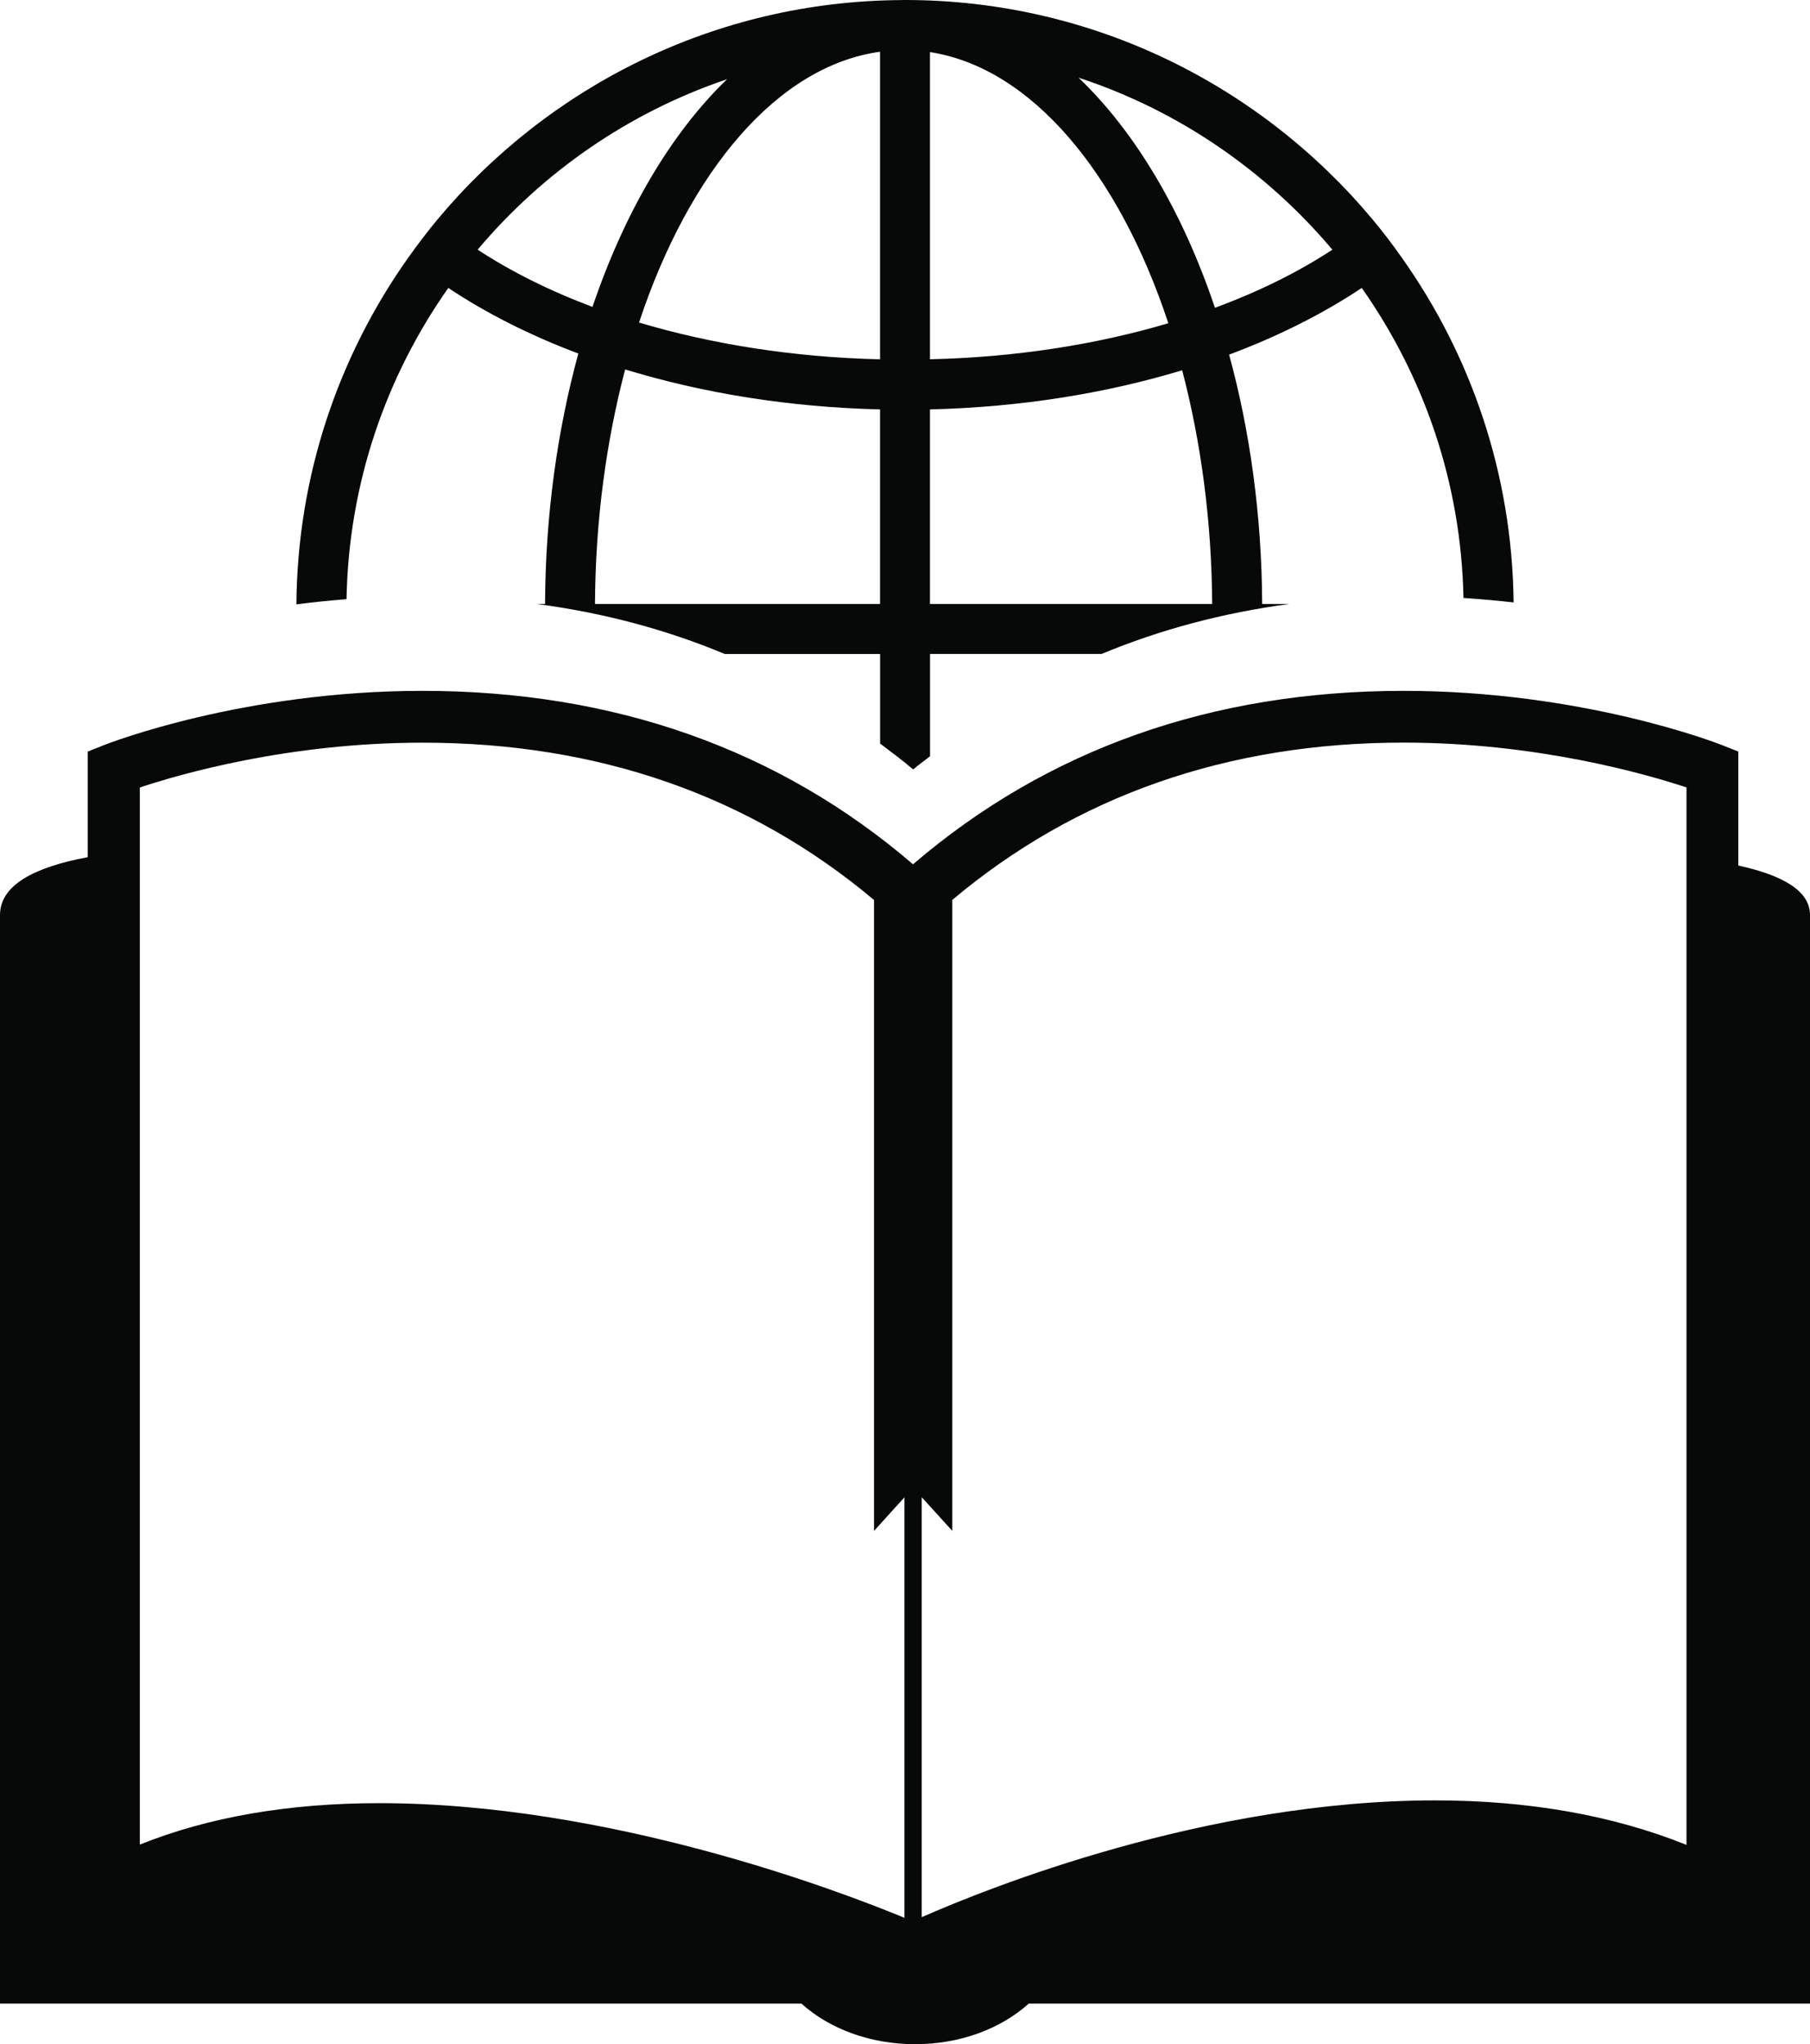
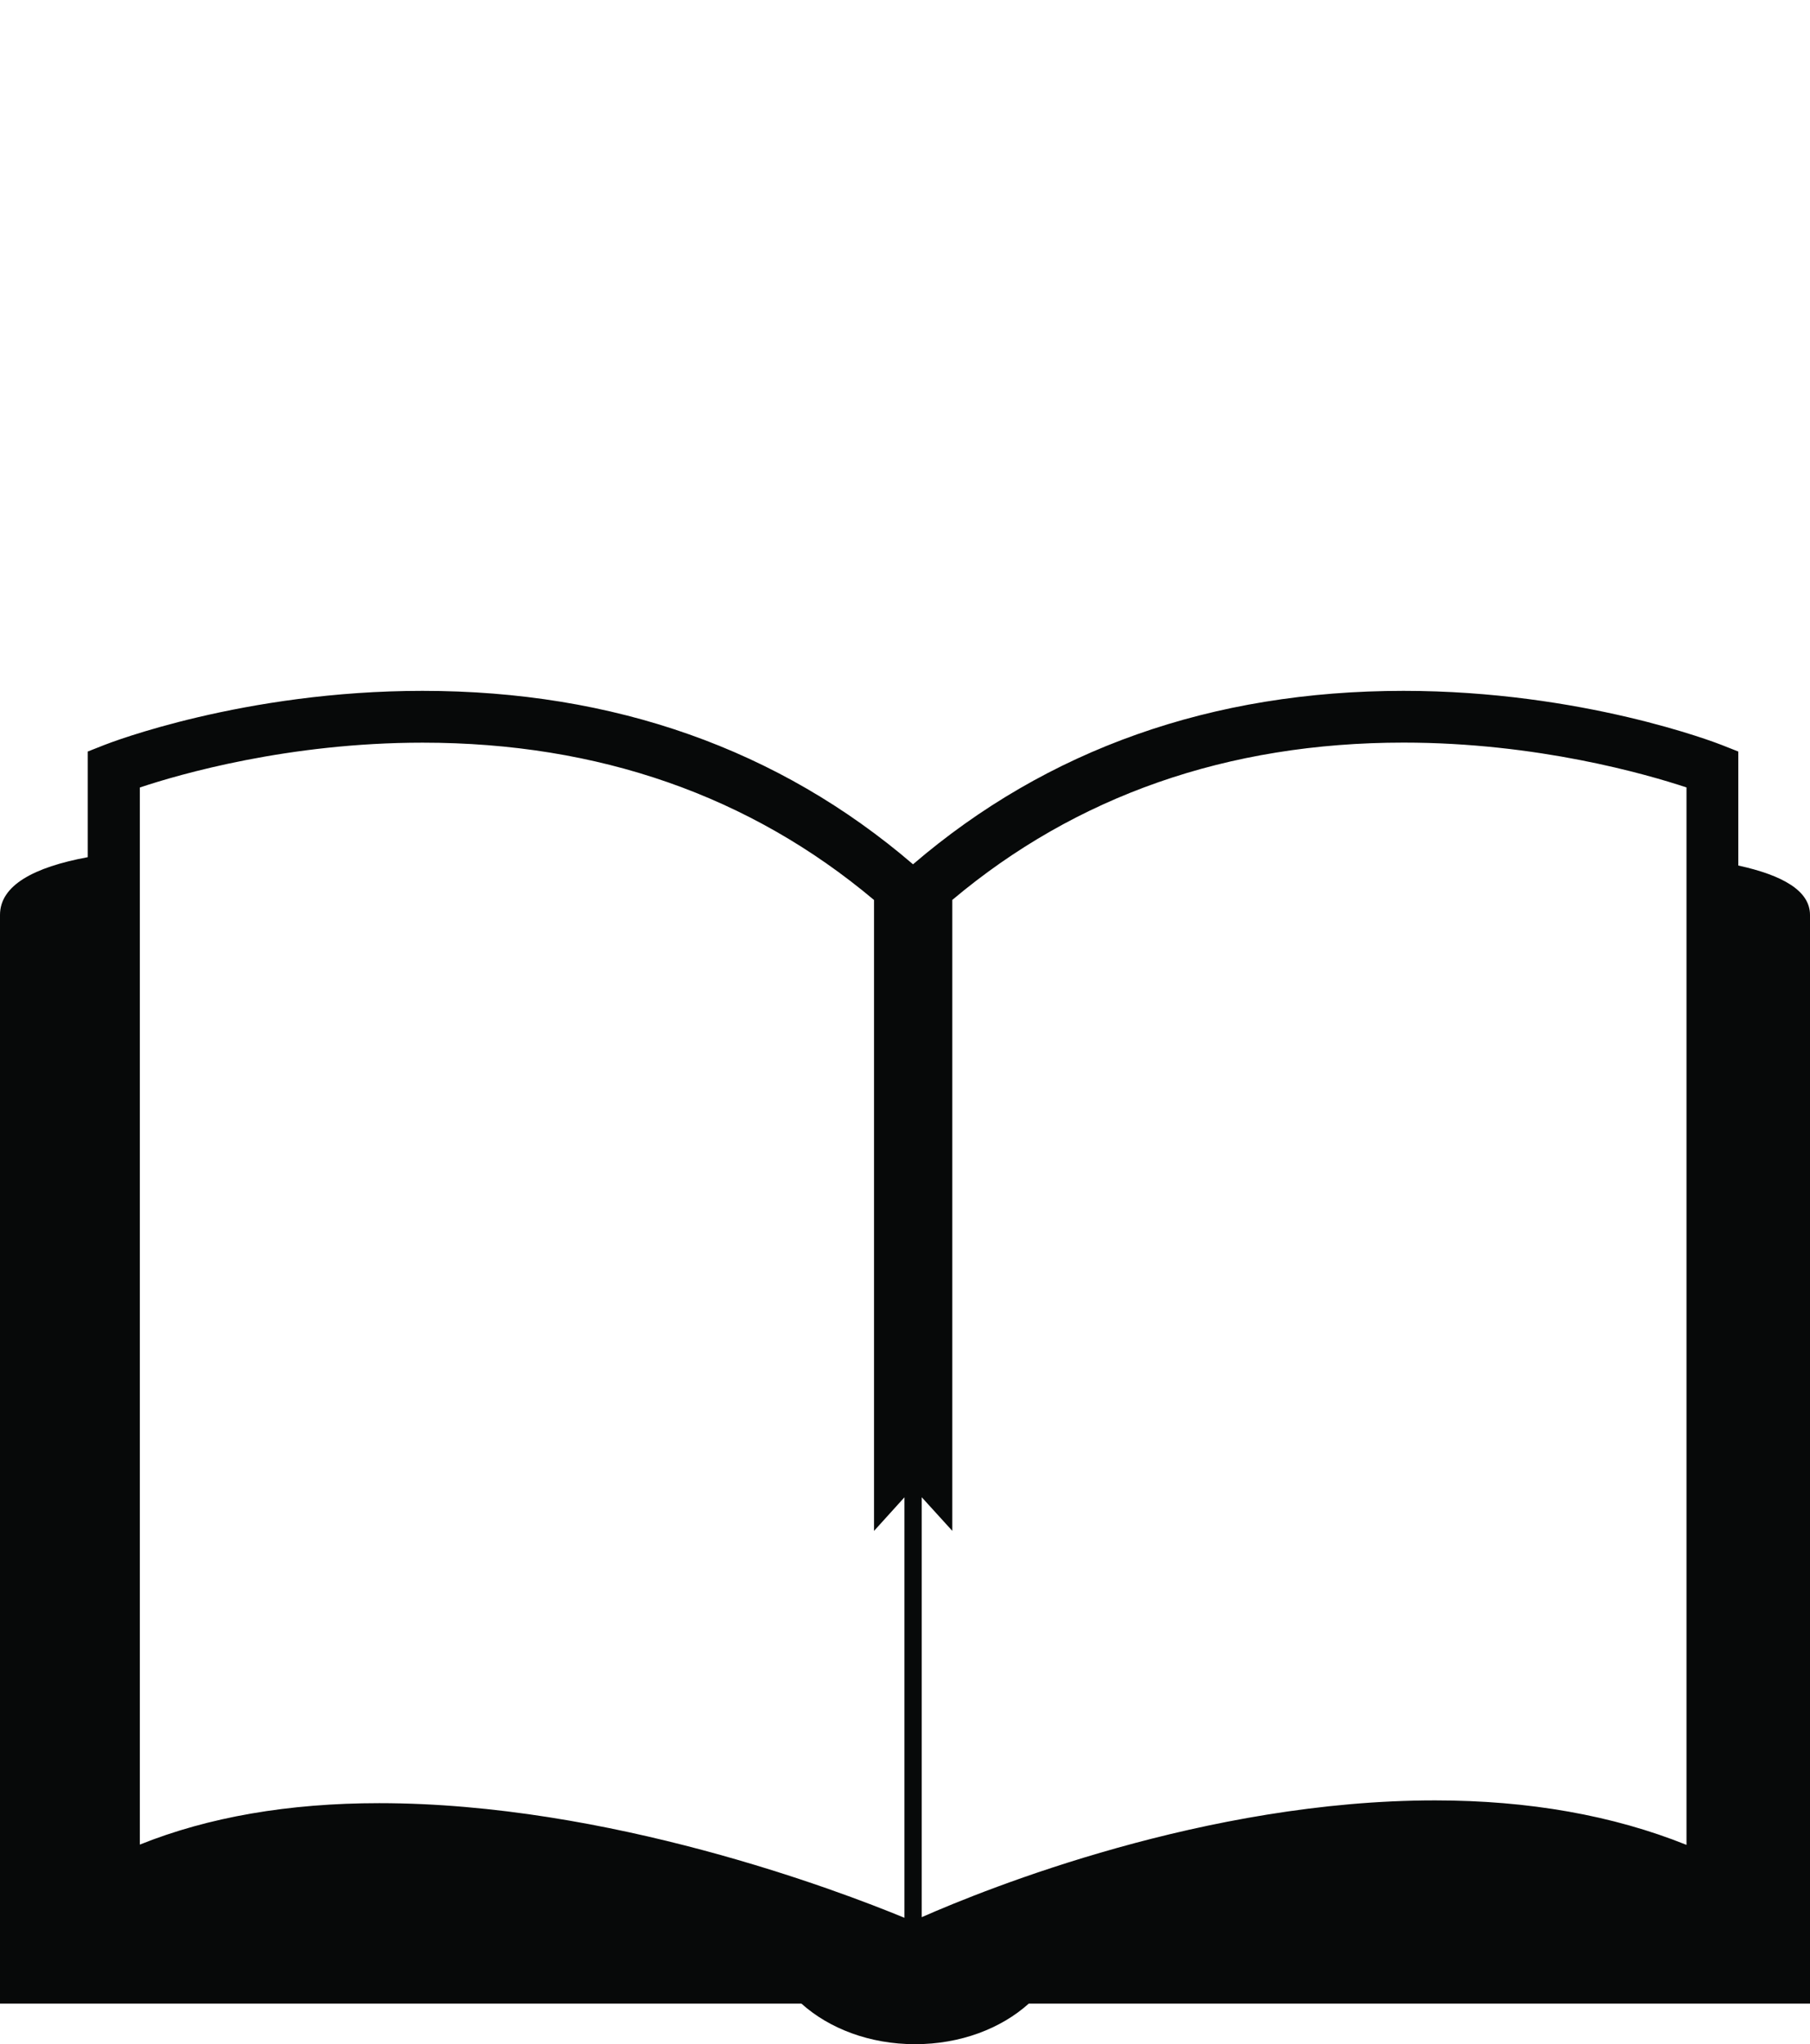
<svg xmlns="http://www.w3.org/2000/svg" version="1.1" id="Layer_1" x="0px" y="0px" width="26.174px" height="29.548px" viewBox="0 0 26.174 29.548" style="enable-background:new 0 0 26.174 29.548;" xml:space="preserve">
  <g>
    <path style="fill:#070909;" d="M25.137,12.511v-1.648l-0.238-0.094c-0.081-0.032-2.018-0.783-4.603-0.783   c-2.768,0-5.152,0.843-7.093,2.507c-1.94-1.664-4.325-2.507-7.093-2.507c-2.585,0-4.522,0.751-4.603,0.783l-0.238,0.094v1.527   C0.488,12.535,0,12.798,0,13.225c0,2.227,0,15.737,0,15.737h11.59c0.401,0.36,0.987,0.586,1.643,0.586   c0.656,0,1.242-0.226,1.643-0.586h11.298c0,0,0-14.956,0-15.737C26.174,12.876,25.779,12.651,25.137,12.511z M13.079,27.721   c-0.962-0.397-4.276-1.657-7.595-1.657c-1.311,0-2.472,0.201-3.462,0.599v-15.28c0.578-0.193,2.152-0.648,4.09-0.648   c2.548,0,4.738,0.771,6.527,2.274v9.12l0.44-0.486V27.721z M24.388,26.667c-1.063-0.427-2.284-0.643-3.636-0.643   c-3.317,0-6.475,1.271-7.423,1.688v-6.07l0.442,0.486v-9.12c1.788-1.503,3.979-2.274,6.526-2.274c1.932,0,3.511,0.456,4.091,0.648   V26.667z" />
-     <path style="fill:#070909;" d="M6.483,4.162c0.547,0.365,1.181,0.685,1.88,0.948C8.062,6.214,7.887,7.437,7.882,8.73H7.761   c0.961,0.127,1.868,0.368,2.719,0.723h2.247v1.295c0.161,0.123,0.323,0.241,0.478,0.374c0.079-0.068,0.164-0.126,0.244-0.191V9.453   h2.48c0.851-0.354,1.758-0.595,2.719-0.723h-0.396c-0.006-1.287-0.178-2.506-0.478-3.604c0.715-0.267,1.36-0.592,1.918-0.964   c0.897,1.274,1.438,2.815,1.471,4.481c0.251,0.017,0.492,0.039,0.725,0.065c-0.02-1.853-0.614-3.569-1.615-4.981   C20.14,3.538,20,3.353,19.851,3.175C18.234,1.237,15.803,0,13.087,0c-0.005,0-0.009,0-0.013,0c-0.003,0-0.005,0-0.008,0   c-0.01,0-0.02,0.001-0.03,0.001C10.341,0.017,7.93,1.25,6.324,3.175C6.176,3.354,6.036,3.538,5.901,3.728   C4.896,5.146,4.3,6.873,4.286,8.736c0.231-0.03,0.474-0.055,0.725-0.075C5.041,6.987,5.583,5.439,6.483,4.162z M19.267,3.609   c-0.492,0.323-1.063,0.606-1.698,0.84c-0.468-1.389-1.15-2.542-1.972-3.326C17.042,1.596,18.307,2.471,19.267,3.609z M13.448,0.753   c1.466,0.227,2.729,1.746,3.447,3.919c-1.035,0.307-2.205,0.493-3.447,0.521V0.753z M13.448,5.918   c1.31-0.032,2.545-0.232,3.647-0.566c0.27,1.028,0.427,2.17,0.434,3.378h-4.081V5.918z M12.726,8.73H8.604   C8.61,7.516,8.769,6.371,9.04,5.34c1.112,0.34,2.361,0.546,3.686,0.578V8.73z M12.726,0.748v4.446   c-1.257-0.03-2.44-0.22-3.485-0.532C9.967,2.473,11.244,0.952,12.726,0.748z M10.514,1.145c-0.81,0.78-1.482,1.921-1.946,3.291   c-0.62-0.232-1.179-0.512-1.661-0.827C7.852,2.487,9.095,1.624,10.514,1.145z" />
  </g>
  <g>
</g>
  <g>
</g>
  <g>
</g>
  <g>
</g>
  <g>
</g>
  <g>
</g>
  <g>
</g>
  <g>
</g>
  <g>
</g>
  <g>
</g>
  <g>
</g>
  <g>
</g>
  <g>
</g>
  <g>
</g>
  <g>
</g>
</svg>